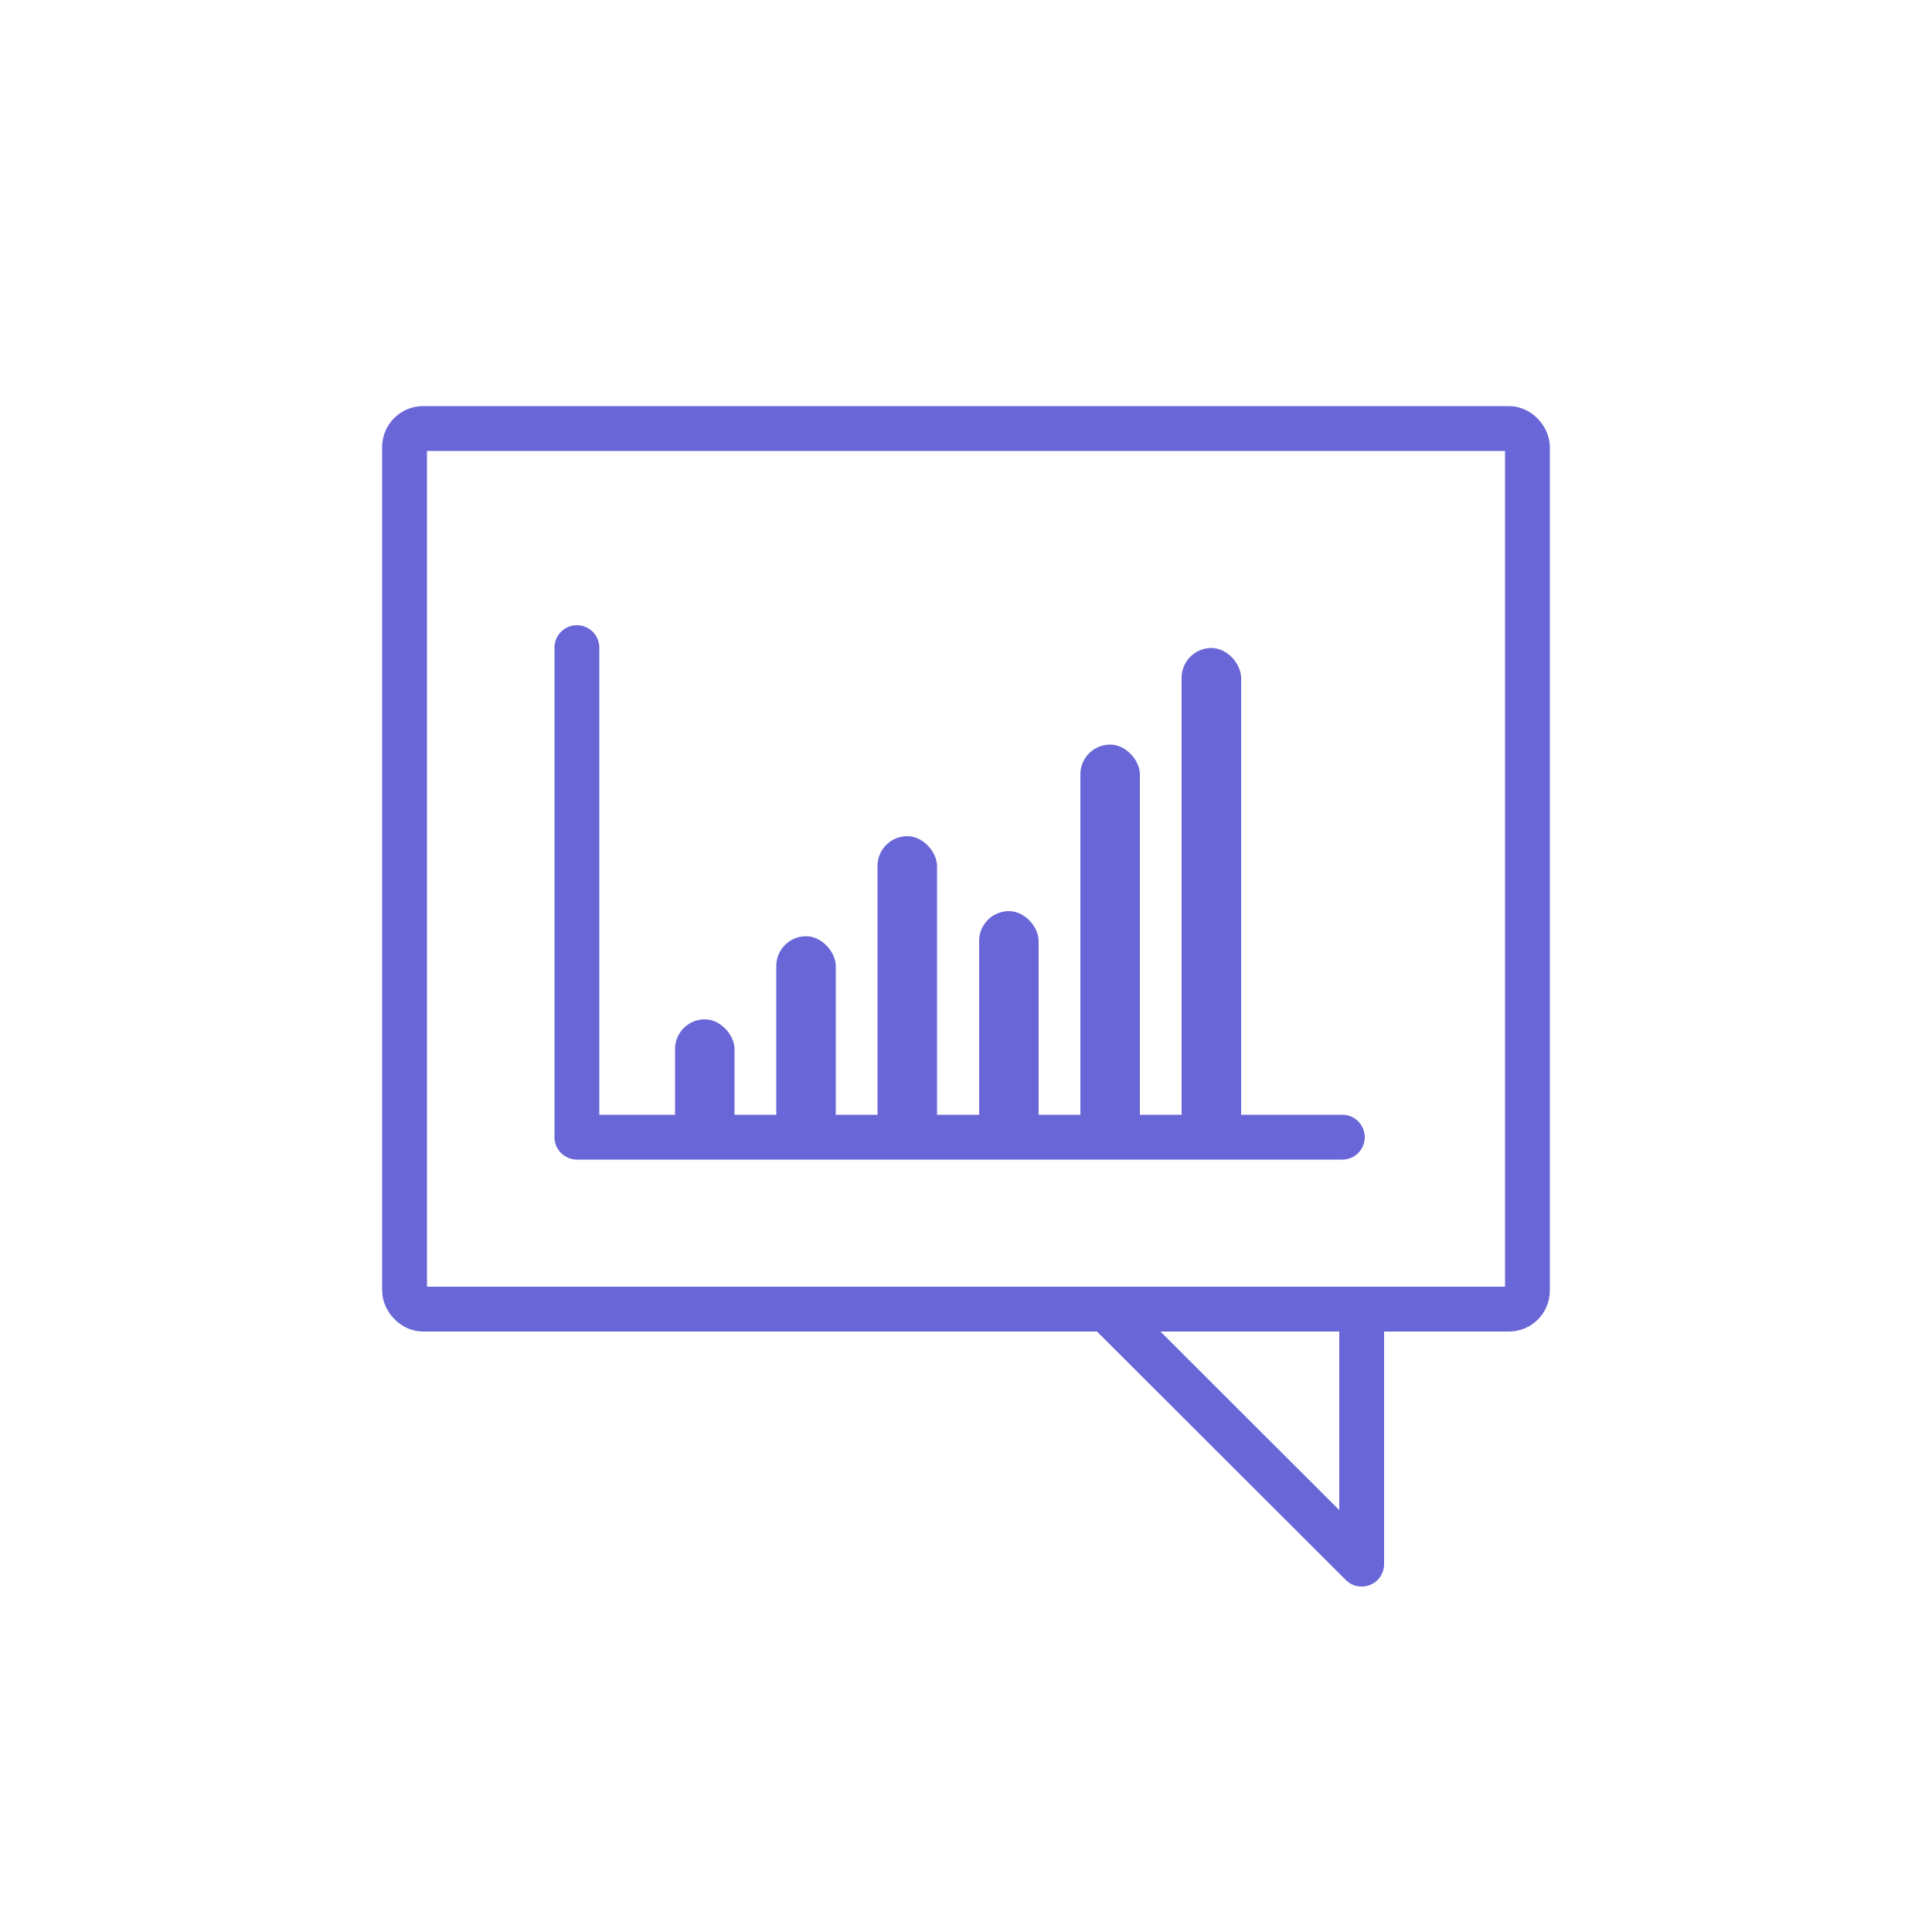
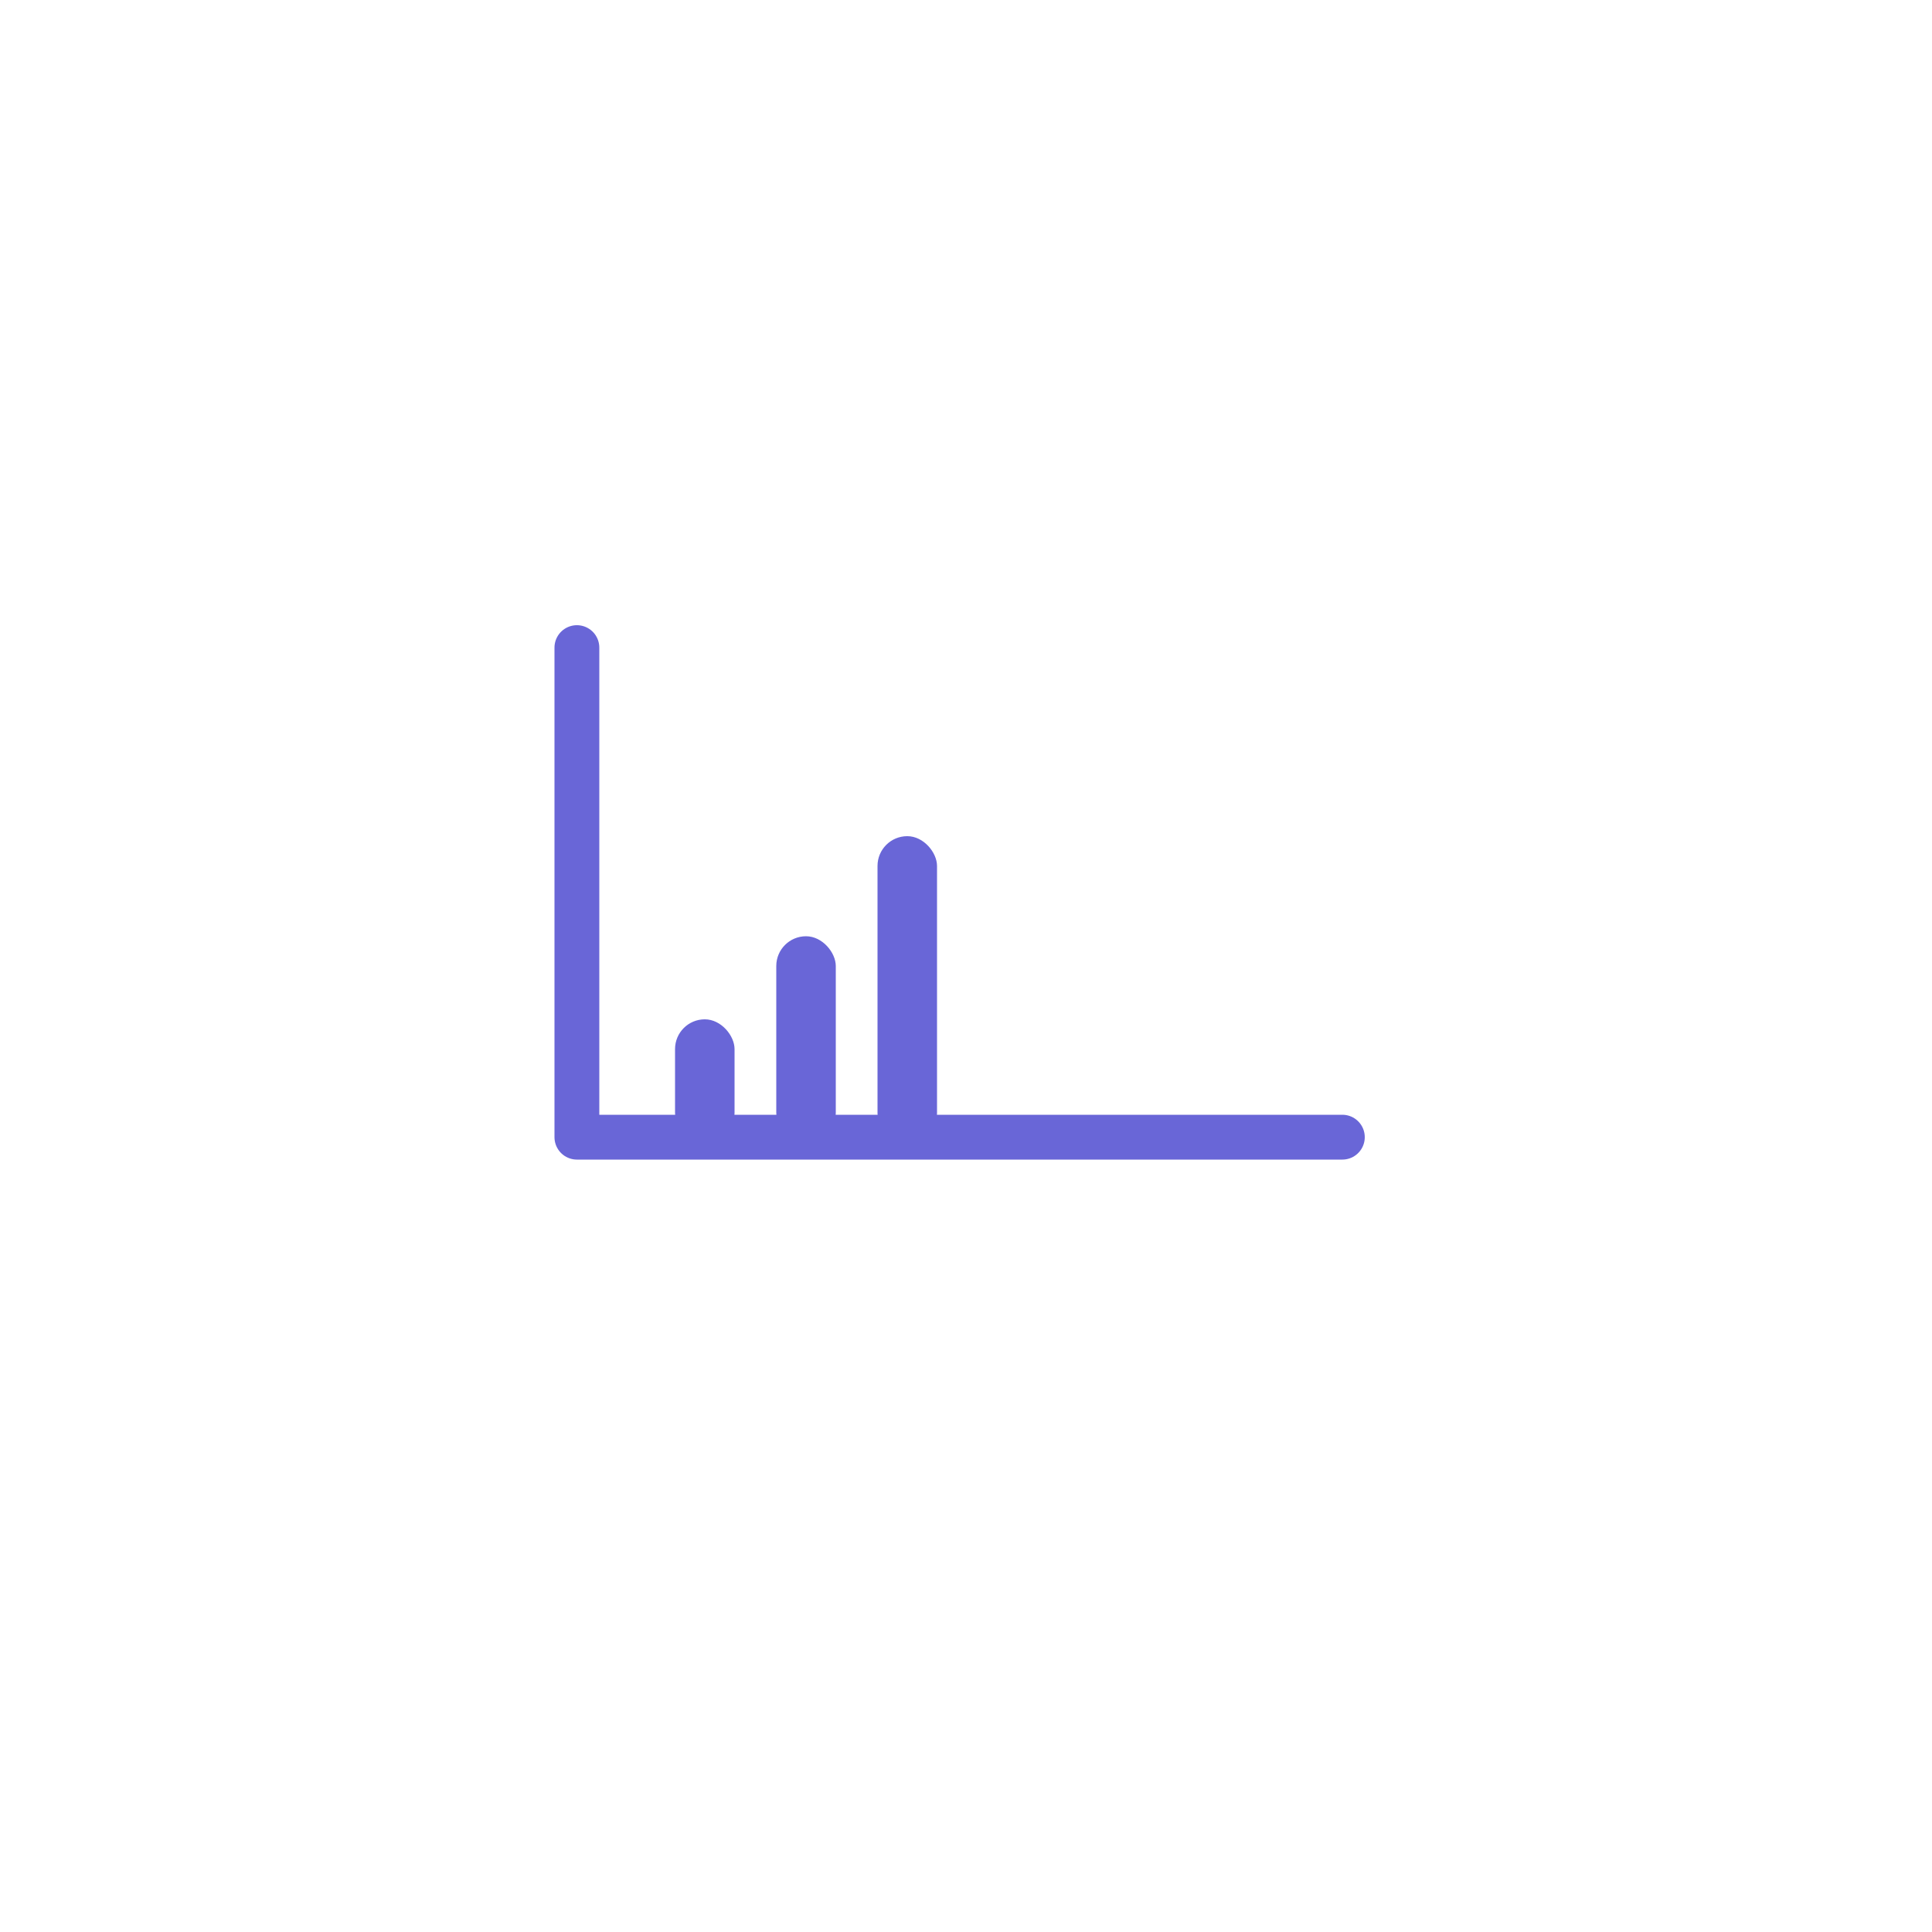
<svg xmlns="http://www.w3.org/2000/svg" id="Layer_1" data-name="Layer 1" viewBox="0 0 50 50">
  <defs>
    <style>
      .cls-1 {
        fill: none;
        stroke: #6966d7;
        stroke-linecap: round;
        stroke-linejoin: round;
        stroke-width: 1.16px;
      }

      .cls-2 {
        fill: #6966d7;
        stroke-width: 0px;
      }
    </style>
  </defs>
-   <rect class="cls-1" x="10.47" y="11.09" width="29.06" height="22.79" rx=".48" ry=".48" />
-   <polygon class="cls-1" points="28.63 33.88 35.24 40.48 35.24 33.88 28.63 33.88" />
  <polyline class="cls-1" points="34.74 29.43 14.93 29.43 14.93 16.76" />
  <rect class="cls-2" x="20.09" y="24.23" width="1.54" height="5.34" rx=".77" ry=".77" />
  <rect class="cls-2" x="22.71" y="21.64" width="1.54" height="7.94" rx=".77" ry=".77" />
-   <rect class="cls-2" x="25.34" y="23.58" width="1.54" height="6" rx=".77" ry=".77" />
-   <rect class="cls-2" x="30.58" y="16.77" width="1.54" height="12.8" rx=".77" ry=".77" />
-   <rect class="cls-2" x="27.96" y="19.27" width="1.54" height="10.31" rx=".77" ry=".77" />
  <rect class="cls-2" x="17.47" y="26.38" width="1.54" height="3.19" rx=".77" ry=".77" />
</svg>